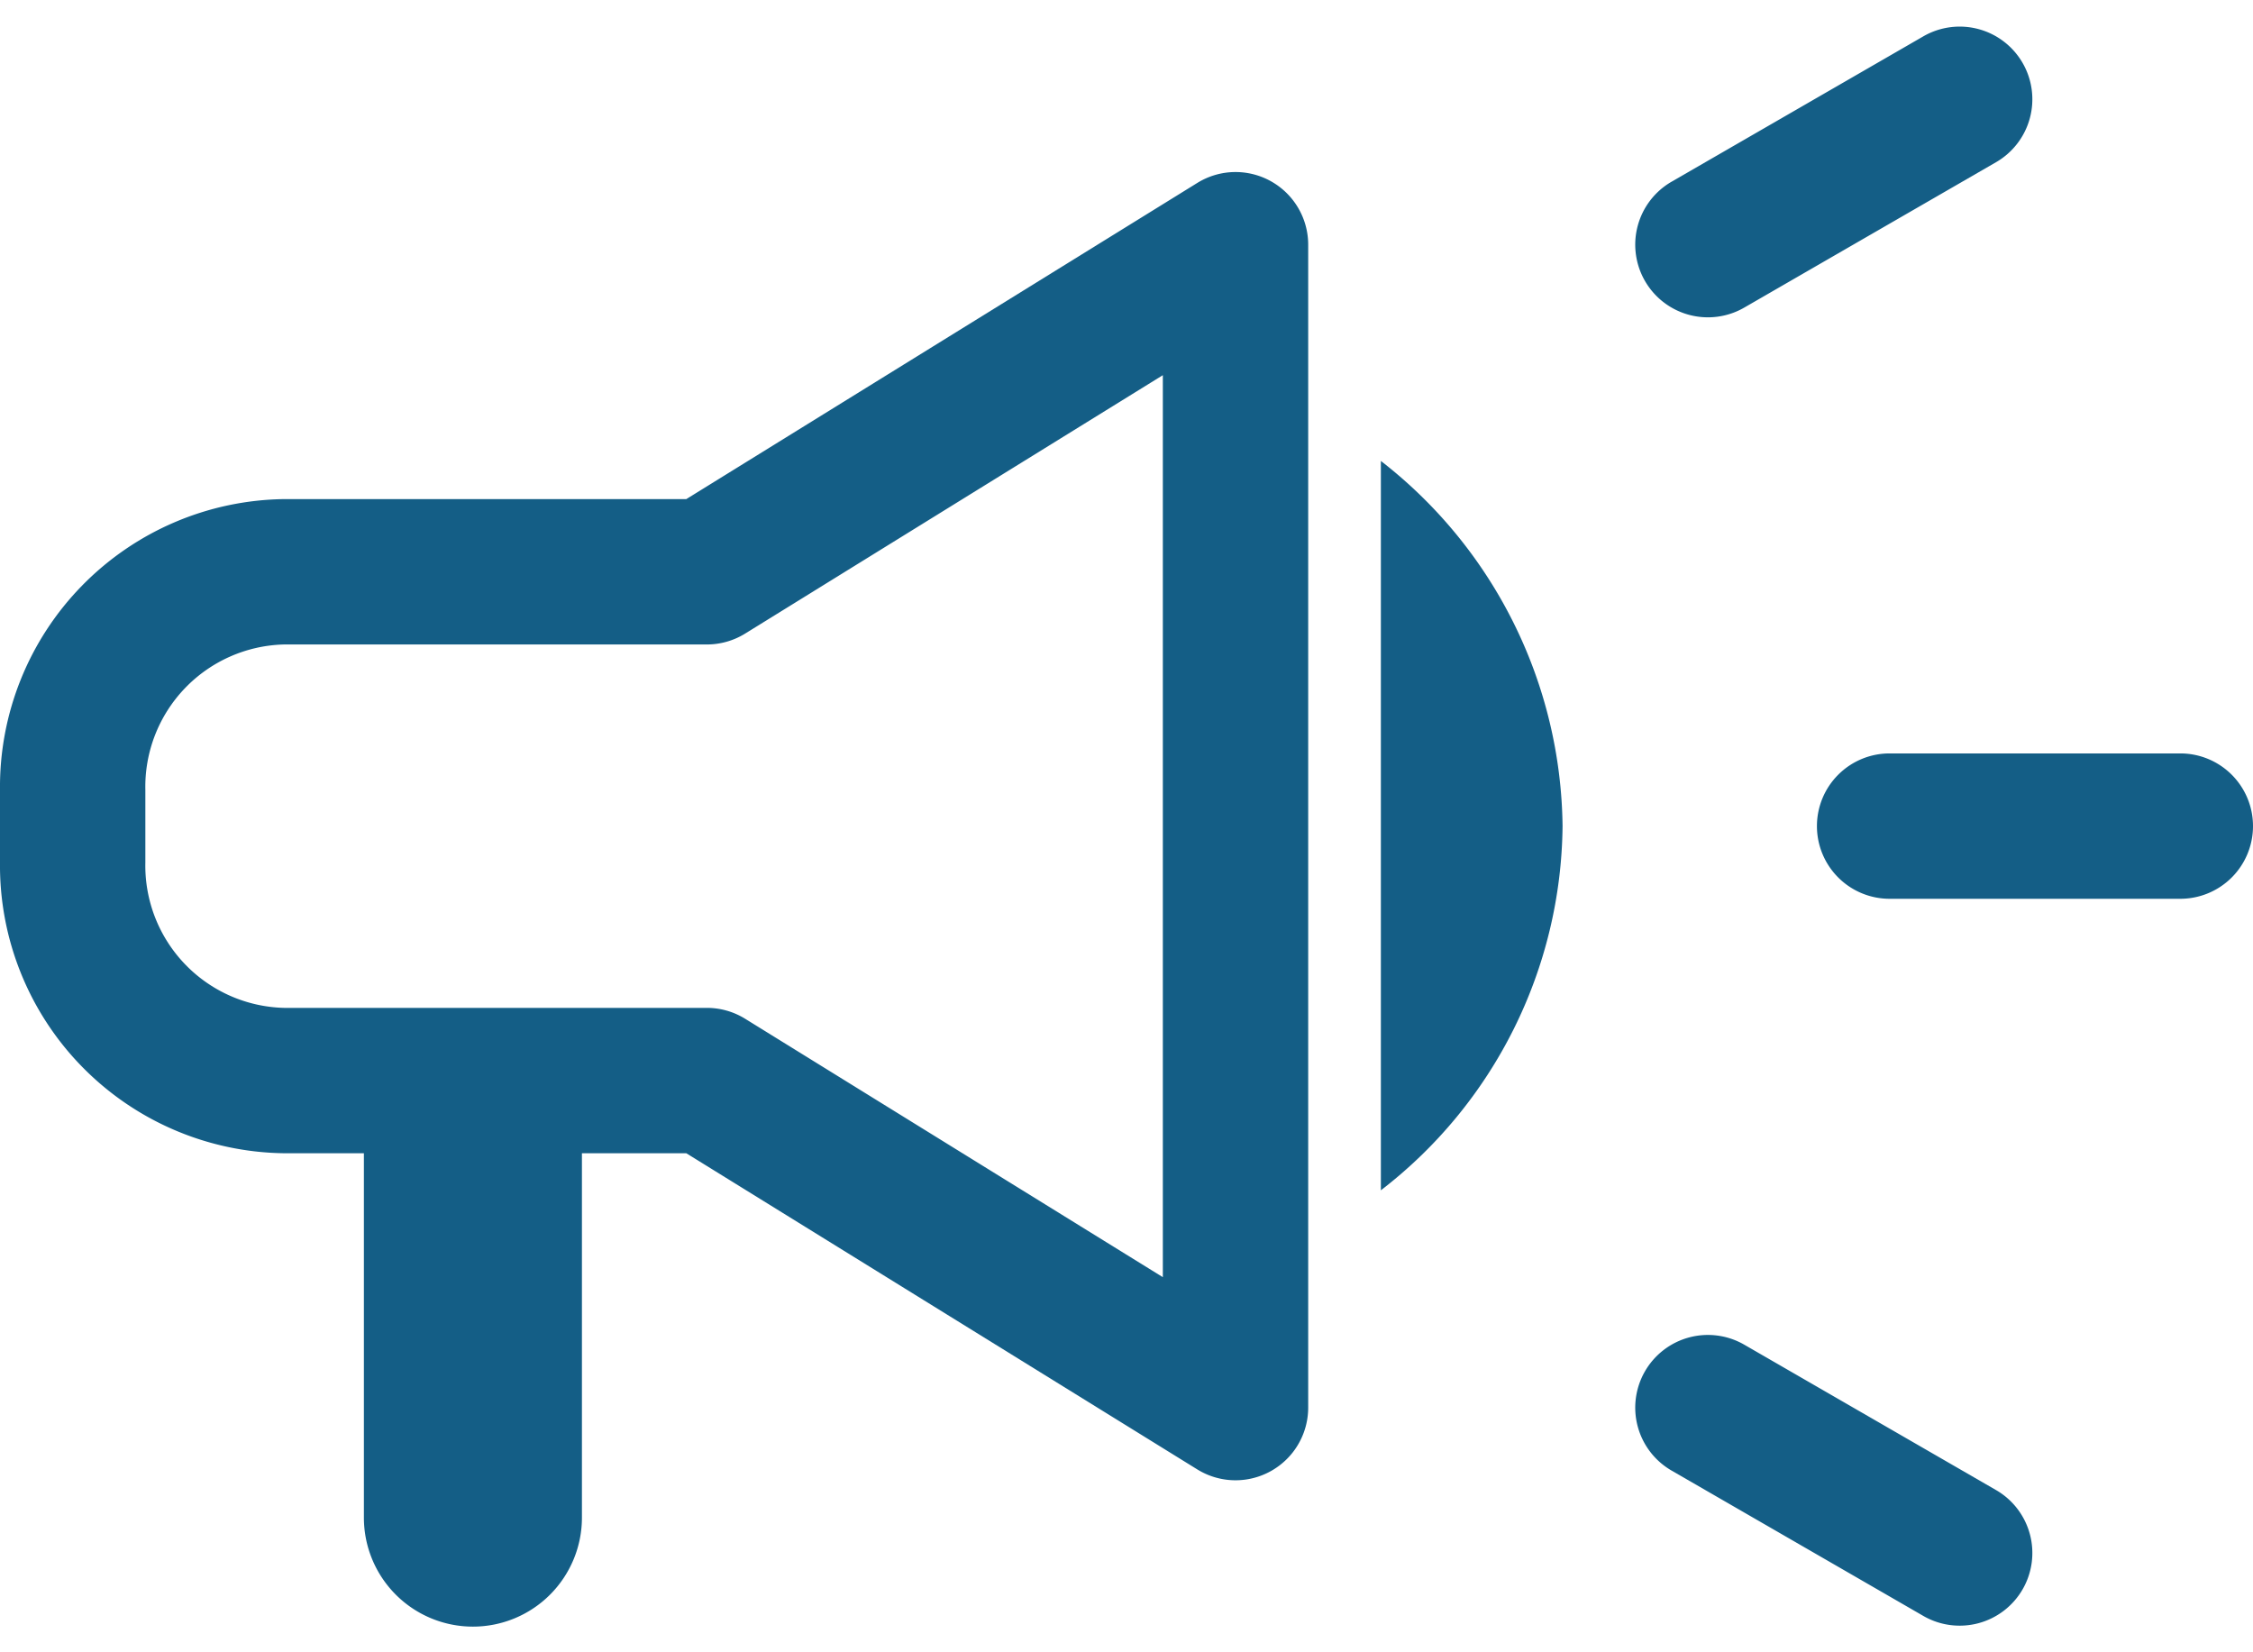
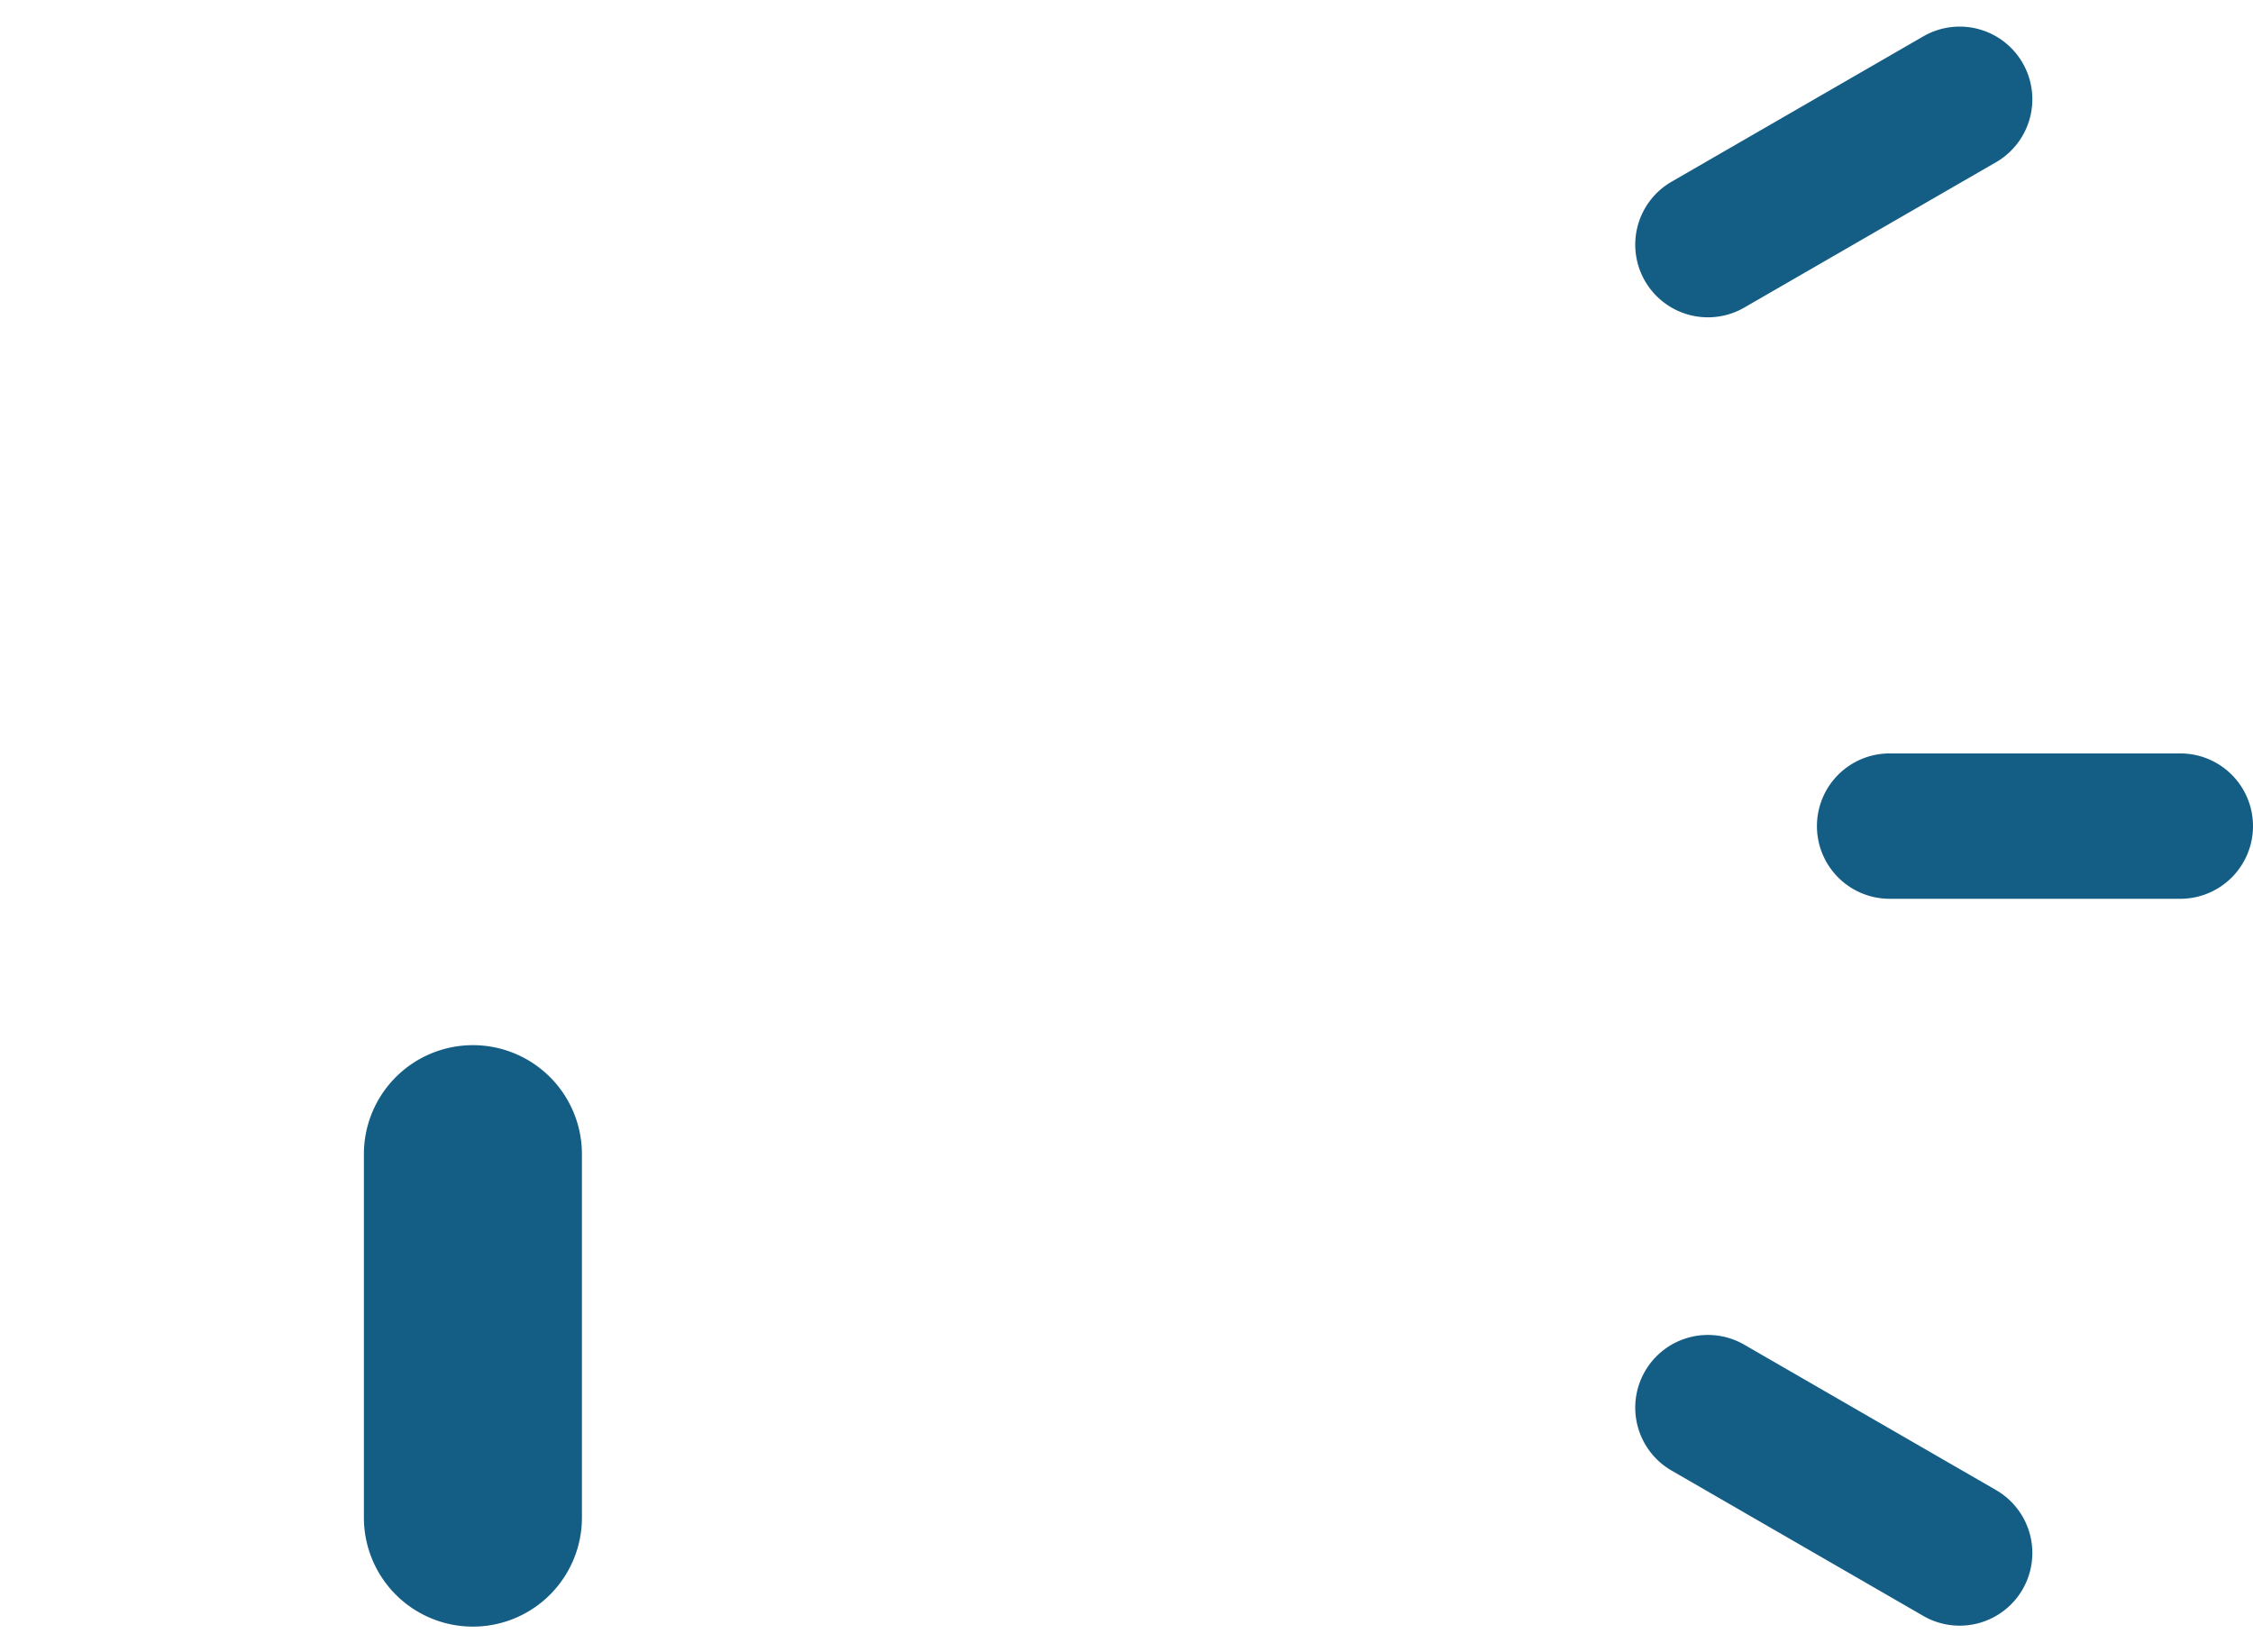
<svg xmlns="http://www.w3.org/2000/svg" width="31" height="22.733">
  <defs>
    <style>.a{fill:#145e86}</style>
  </defs>
-   <path class="a" d="M17 2.367a1 1 0 011 1v16a1 1 0 01-1.526.85l-7.031-4.35H3.909a3.96 3.96 0 01-3.909-4v-1a3.96 3.96 0 013.909-4h5.534l7.031-4.35a1 1 0 01.526-.15zm-1 15.205V5.162l-5.747 3.555a1 1 0 01-.526.15H3.909a1.958 1.958 0 00-1.909 2v1a1.958 1.958 0 001.909 2h5.818a1 1 0 01.526.15zm5.5-6.205A6.449 6.449 0 0019 6.342v10.035a6.4 6.4 0 002.5-5.01z" />
  <path class="a" d="M6.507 22.38a1.5 1.5 0 01-1.5-1.5v-5a1.5 1.5 0 011.5-1.5 1.5 1.5 0 011.5 1.5v5a1.5 1.5 0 01-1.5 1.5zM25 11.366a1 1 0 011-1h4a1 1 0 011 1 1 1 0 01-1 1h-4a1 1 0 01-1-1zm-2.366-7.5A1 1 0 0123 2.5l3.464-2a1 1 0 011.366.366 1 1 0 01-.366 1.366l-3.464 2a1 1 0 01-1.366-.366zm5.196 18.001a1 1 0 01-1.366.366l-3.464-2a1 1 0 01-.366-1.366A1 1 0 0124 18.501l3.464 2a1 1 0 01.366 1.366z" />
</svg>